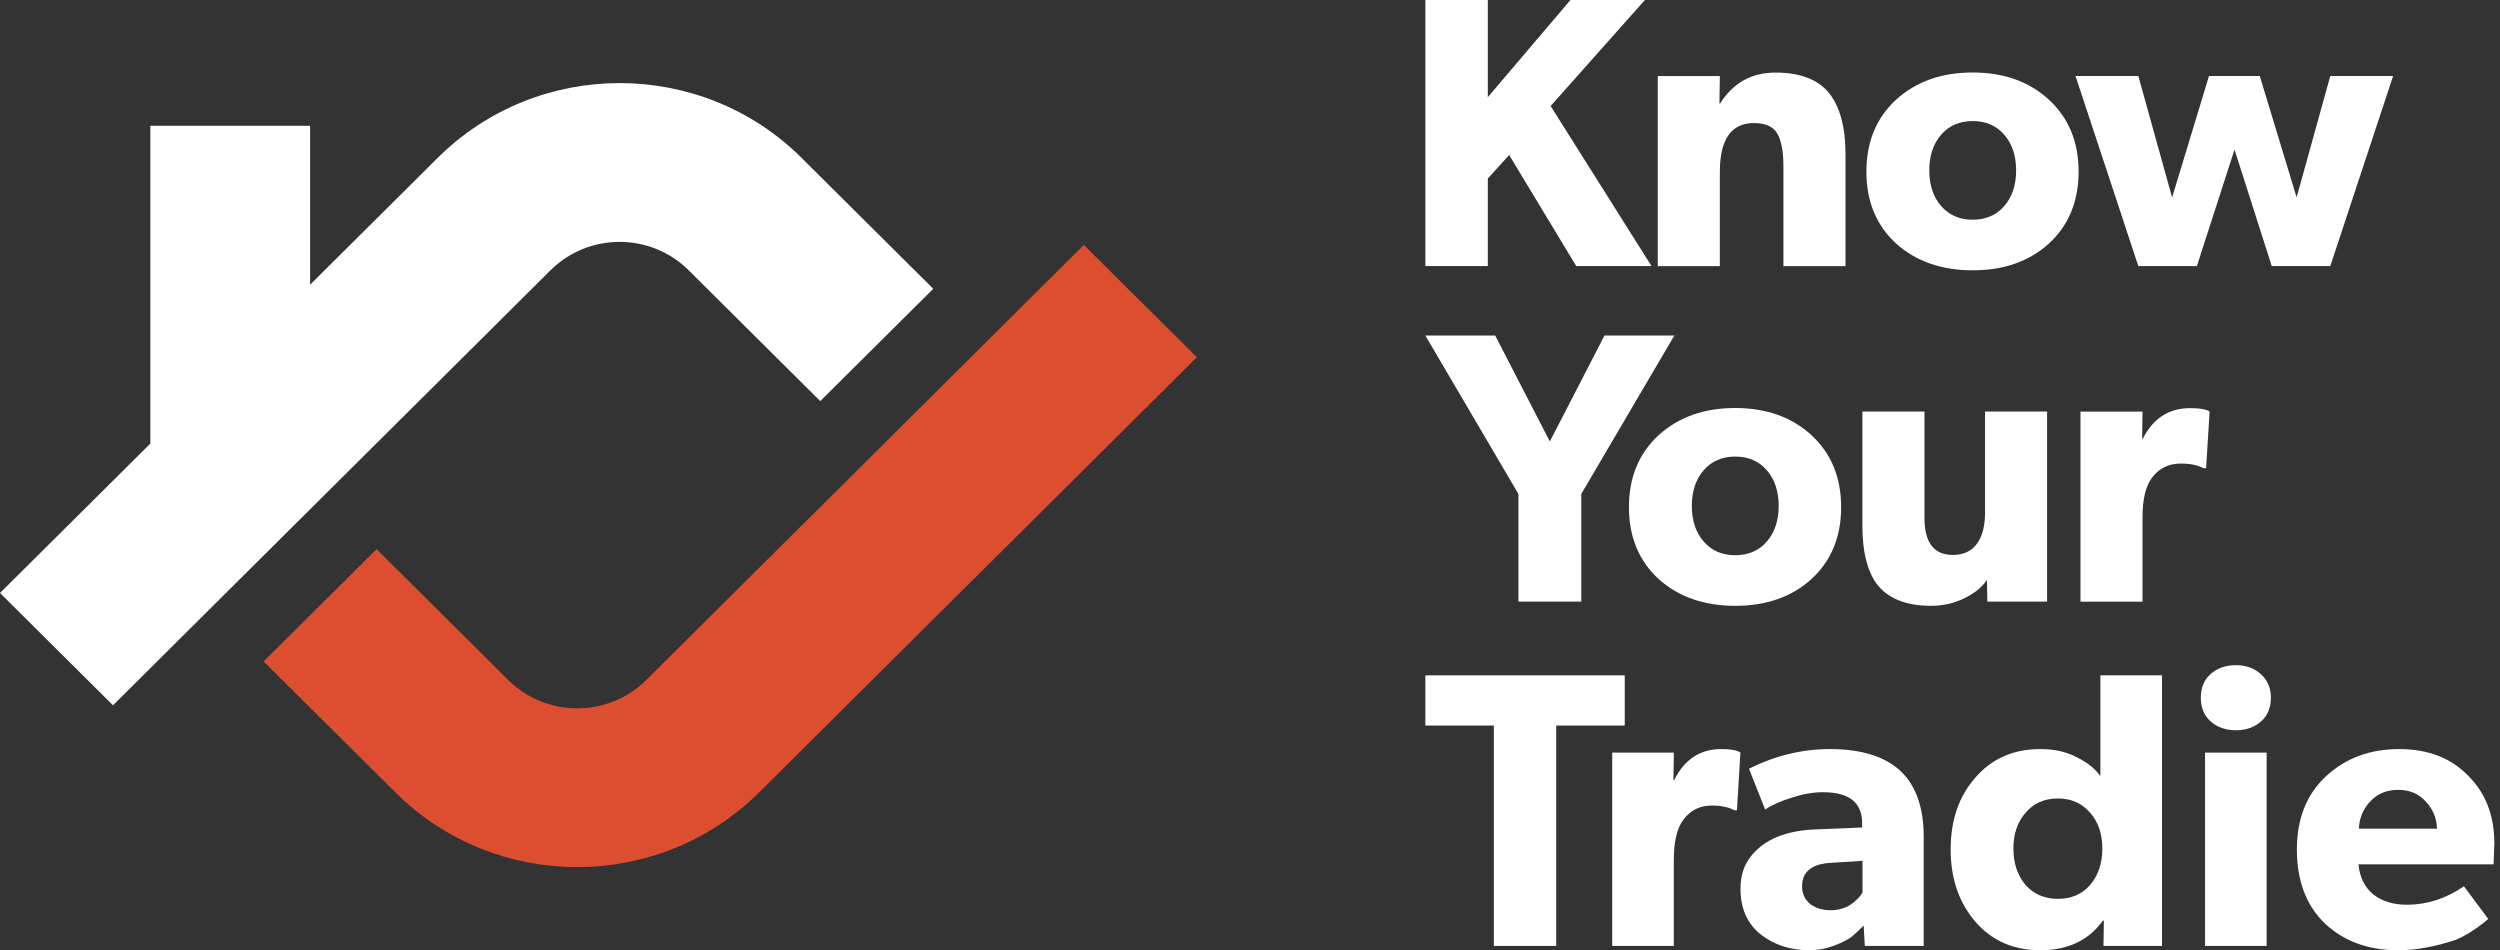
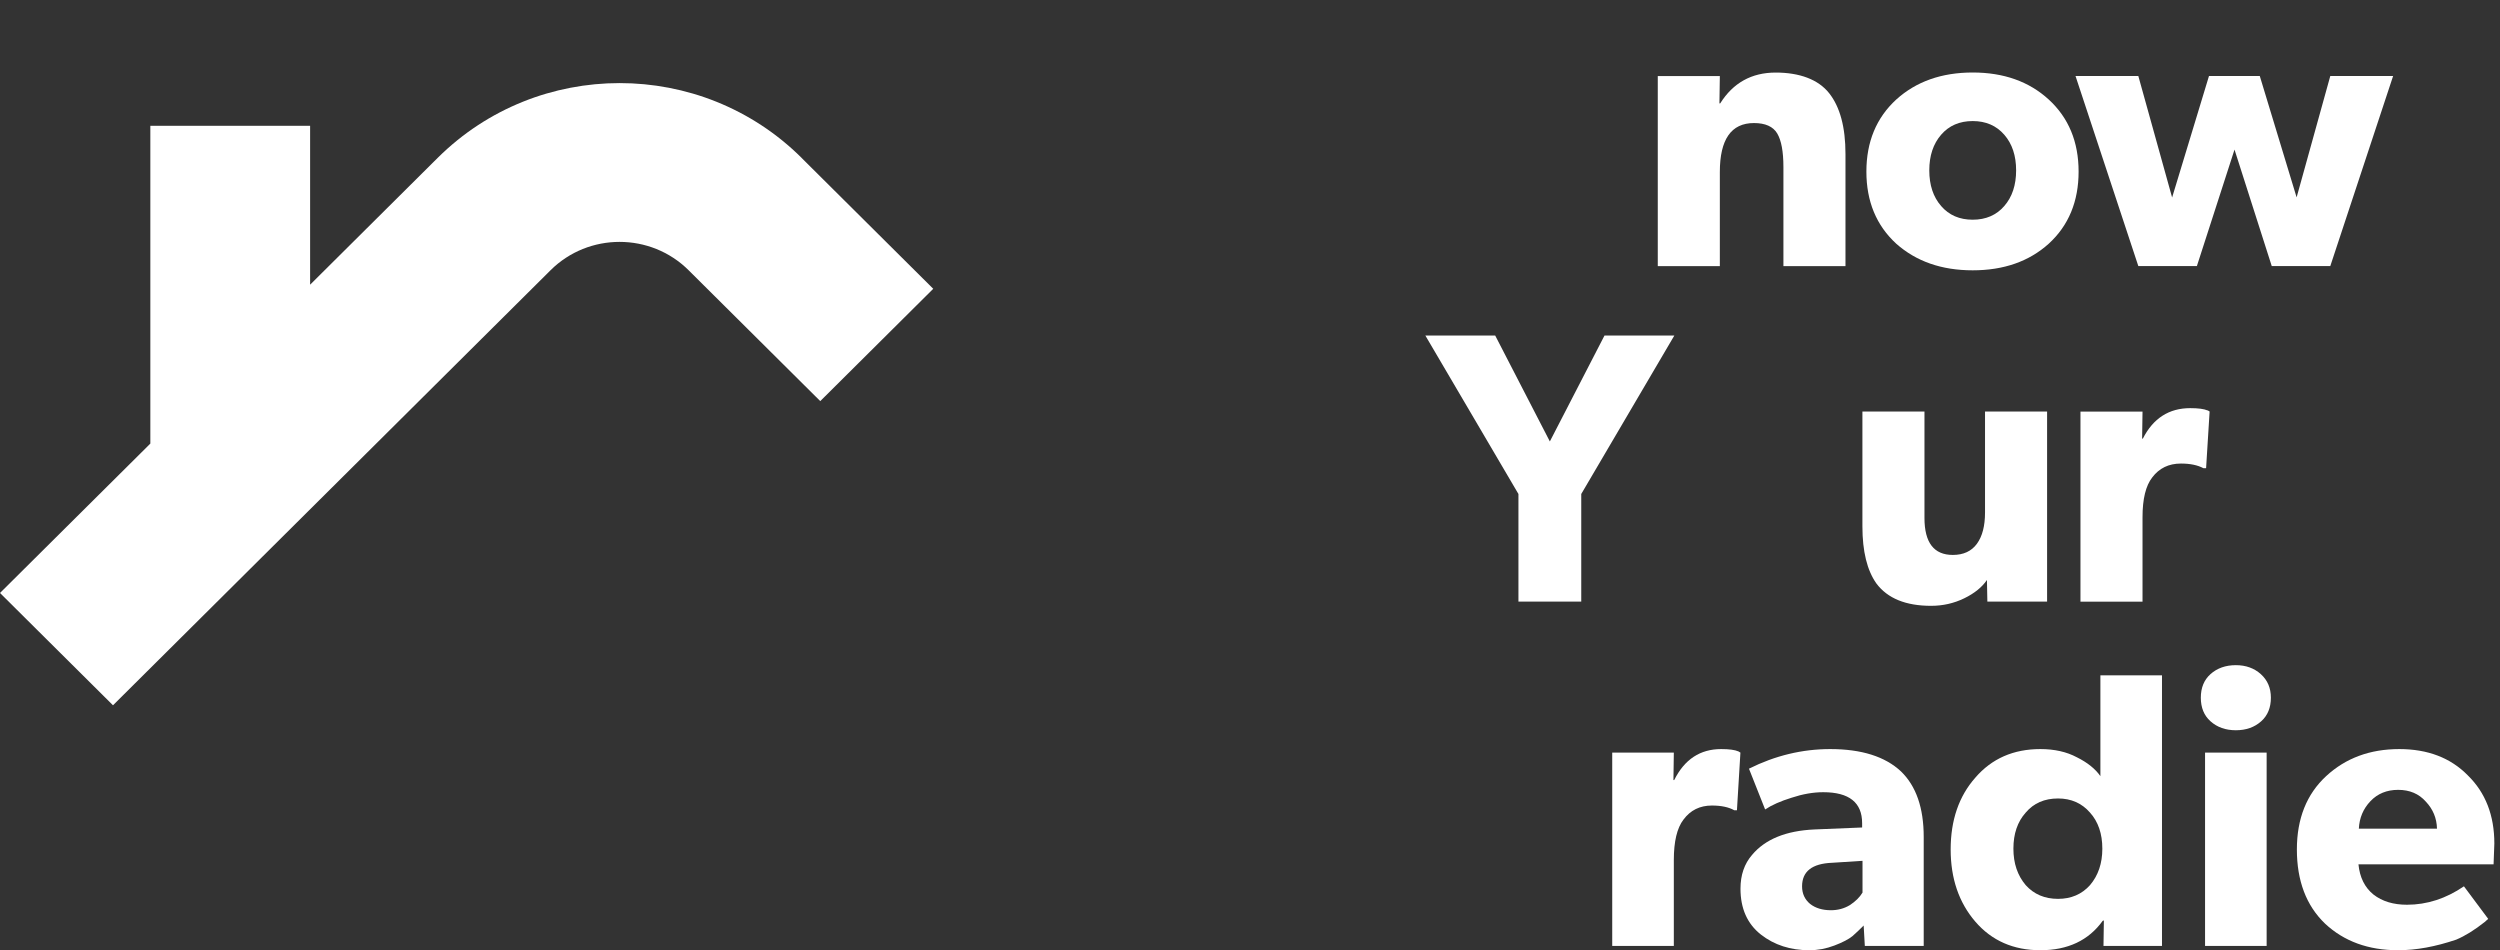
<svg xmlns="http://www.w3.org/2000/svg" width="221" height="84" viewBox="0 0 221 84" fill="none">
  <rect x="0" y="0" width="221" height="84" fill="#333333" stroke="none" />
-   <path d="M126 59.701H143.626V64.138H137.569V83.619H132.057V64.138H126V59.701Z" fill="white" />
  <path d="M153.682 66.426L153.853 66.53L153.546 71.625H153.308C152.809 71.348 152.151 71.209 151.334 71.209C150.268 71.209 149.429 71.625 148.816 72.457C148.249 73.197 147.966 74.387 147.966 76.028V83.619H142.521V66.53H147.966L147.932 68.956H148C148.907 67.131 150.291 66.218 152.151 66.218C152.854 66.218 153.365 66.287 153.682 66.426Z" fill="white" />
  <path d="M170.056 73.982V83.619H164.85L164.748 81.816C164.453 82.117 164.124 82.429 163.761 82.752C163.421 83.029 162.888 83.307 162.162 83.584C161.436 83.861 160.699 84 159.95 84C158.271 84 156.842 83.538 155.662 82.614C154.46 81.666 153.859 80.314 153.859 78.558C153.859 77.356 154.199 76.363 154.88 75.577C156.037 74.19 157.874 73.439 160.392 73.324L164.612 73.15V72.769C164.612 70.944 163.466 70.031 161.175 70.031C160.29 70.031 159.36 70.193 158.385 70.516C157.409 70.817 156.627 71.163 156.037 71.556L154.608 67.951C156.921 66.796 159.315 66.218 161.787 66.218C164.555 66.218 166.642 66.876 168.049 68.194C169.387 69.488 170.056 71.417 170.056 73.982ZM164.646 78.905V76.097L161.958 76.27C160.188 76.34 159.303 77.033 159.303 78.35C159.303 78.997 159.542 79.517 160.018 79.91C160.494 80.28 161.107 80.464 161.855 80.464C162.468 80.464 163.024 80.314 163.523 80.014C164.022 79.69 164.396 79.32 164.646 78.905Z" fill="white" />
  <path d="M185.675 59.701H191.12V83.619H185.948L185.982 81.366L185.88 81.4C184.632 83.133 182.794 84 180.367 84C177.985 84 176.068 83.157 174.616 81.47C173.165 79.783 172.439 77.657 172.439 75.092C172.439 72.504 173.165 70.389 174.616 68.748C176.068 67.061 177.985 66.218 180.367 66.218C181.615 66.218 182.692 66.461 183.6 66.946C184.53 67.408 185.222 67.963 185.675 68.61V59.701ZM184.757 78.246C185.483 77.391 185.846 76.316 185.846 75.022C185.846 73.705 185.483 72.642 184.757 71.833C184.031 71.001 183.089 70.585 181.932 70.585C180.73 70.585 179.777 71.001 179.074 71.833C178.348 72.642 177.985 73.705 177.985 75.022C177.985 76.316 178.348 77.391 179.074 78.246C179.8 79.055 180.753 79.459 181.932 79.459C183.089 79.459 184.031 79.055 184.757 78.246Z" fill="white" />
  <path d="M197.649 58.8C198.534 58.8 199.271 59.066 199.861 59.597C200.451 60.129 200.746 60.822 200.746 61.677C200.746 62.555 200.462 63.248 199.895 63.757C199.305 64.288 198.557 64.554 197.649 64.554C196.742 64.554 195.993 64.288 195.403 63.757C194.836 63.248 194.553 62.555 194.553 61.677C194.553 60.799 194.836 60.106 195.403 59.597C195.993 59.066 196.742 58.8 197.649 58.8ZM194.927 66.53H200.371V83.619H194.927V66.53Z" fill="white" />
  <path d="M220.5 74.572L220.432 76.409H208.488C208.602 77.564 209.044 78.454 209.815 79.078C210.587 79.679 211.573 79.979 212.776 79.979C214.545 79.979 216.224 79.436 217.812 78.35L219.956 81.227L219.649 81.504C218.742 82.221 217.903 82.741 217.131 83.064C215.294 83.688 213.581 84 211.993 84C209.362 84 207.206 83.214 205.528 81.643C203.872 80.049 203.044 77.865 203.044 75.092C203.044 72.365 203.906 70.204 205.63 68.61C207.354 67.015 209.509 66.218 212.095 66.218C214.613 66.218 216.632 66.992 218.152 68.54C219.717 70.066 220.5 72.076 220.5 74.572ZM208.522 73.254H215.43C215.407 72.33 215.078 71.533 214.443 70.863C213.831 70.169 213.014 69.823 211.993 69.823C210.995 69.823 210.178 70.158 209.543 70.828C208.908 71.498 208.568 72.307 208.522 73.254Z" fill="white" />
  <path d="M137.003 39.031L141.839 29.659H148.013L139.783 43.669V53.18H134.23V43.669L126 29.659H132.174L137.01 39.031H137.003Z" fill="white" />
-   <path d="M153.396 53.555C150.653 53.555 148.402 52.769 146.638 51.203C144.88 49.588 143.998 47.466 143.998 44.83C143.998 42.193 144.88 40.071 146.638 38.456C148.396 36.866 150.653 36.068 153.396 36.068C156.139 36.068 158.378 36.866 160.117 38.456C161.875 40.071 162.757 42.193 162.757 44.83C162.757 47.466 161.875 49.594 160.117 51.203C158.378 52.769 156.139 53.555 153.396 53.555ZM156.188 41.571C155.488 40.766 154.558 40.361 153.396 40.361C152.234 40.361 151.298 40.766 150.604 41.571C149.905 42.381 149.558 43.427 149.558 44.721C149.558 46.015 149.905 47.067 150.604 47.871C151.304 48.681 152.234 49.081 153.396 49.081C154.558 49.081 155.495 48.675 156.188 47.871C156.887 47.067 157.234 46.015 157.234 44.721C157.234 43.427 156.887 42.375 156.188 41.571Z" fill="white" />
  <path d="M175.476 36.377H180.963V53.18H175.683L175.646 51.27C175.215 51.904 174.545 52.449 173.639 52.89C172.733 53.331 171.76 53.555 170.707 53.555C168.469 53.555 166.857 52.896 165.872 51.578C165.05 50.417 164.637 48.736 164.637 46.535V36.377H170.123V45.785C170.123 47.968 170.957 49.056 172.629 49.056C173.566 49.056 174.278 48.73 174.758 48.071C175.239 47.412 175.476 46.493 175.476 45.308V36.377Z" fill="white" />
  <path d="M195.159 36.274L195.33 36.377L195.019 41.389H194.782C194.277 41.117 193.614 40.978 192.793 40.978C191.717 40.978 190.871 41.389 190.257 42.206C189.685 42.937 189.399 44.104 189.399 45.719V53.186H183.913V36.383H189.399L189.363 38.771H189.429C190.342 36.975 191.741 36.08 193.614 36.08C194.32 36.08 194.837 36.147 195.159 36.286V36.274Z" fill="white" />
-   <path d="M145.41 0L137.076 9.372L145.994 23.521H139.339L133.409 13.702L131.523 15.782V23.521H126V0H131.523V8.592L138.828 0H145.41Z" fill="white" />
  <path d="M163.14 13.605V23.527H157.654V14.766C157.654 13.399 157.471 12.414 157.106 11.797C156.741 11.186 156.054 10.878 155.051 10.878C153.037 10.878 152.034 12.323 152.034 15.207V23.527H146.547V6.724H152.034L151.997 9.142H152.064C153.207 7.322 154.844 6.415 156.967 6.415C159.089 6.415 160.738 7.026 161.699 8.241C162.66 9.457 163.14 11.246 163.14 13.611V13.605Z" fill="white" />
  <path d="M174.387 23.896C171.644 23.896 169.393 23.11 167.629 21.544C165.871 19.93 164.989 17.807 164.989 15.171C164.989 12.534 165.871 10.412 167.629 8.798C169.387 7.207 171.644 6.409 174.387 6.409C177.13 6.409 179.369 7.207 181.108 8.798C182.866 10.412 183.748 12.534 183.748 15.171C183.748 17.807 182.866 19.936 181.108 21.544C179.369 23.11 177.13 23.896 174.387 23.896ZM177.179 11.912C176.48 11.107 175.549 10.702 174.387 10.702C173.225 10.702 172.289 11.107 171.595 11.912C170.896 12.722 170.549 13.768 170.549 15.062C170.549 16.356 170.896 17.408 171.595 18.212C172.295 19.023 173.225 19.422 174.387 19.422C175.549 19.422 176.486 19.016 177.179 18.212C177.879 17.408 178.225 16.356 178.225 15.062C178.225 13.768 177.879 12.716 177.179 11.912Z" fill="white" />
  <path d="M203.018 17.457L205.998 6.718H211.552L205.998 23.521H200.822L197.531 13.224L194.204 23.521H189.028L183.475 6.718H189.028L192.015 17.457L195.275 6.718H199.764L203.024 17.457H203.018Z" fill="white" />
-   <path d="M51.027 76.653C45.2 76.653 39.373 74.446 34.938 70.038L23.302 58.471L33.29 48.542L44.926 60.11C48.29 63.453 53.764 63.453 57.134 60.11L95.813 21.653L105.801 31.582L67.116 70.038C62.681 74.446 56.848 76.653 51.021 76.653H51.027Z" fill="#DD4E30" />
  <path d="M70.868 13.962C61.994 5.14 47.56 5.14 38.685 13.962L27.414 25.166V11.12H13.29V39.213L0 52.419L9.988 62.347L48.667 23.891C52.031 20.547 57.511 20.547 60.875 23.891L72.511 35.458L82.499 25.529L70.862 13.962H70.868Z" fill="white" />
</svg>